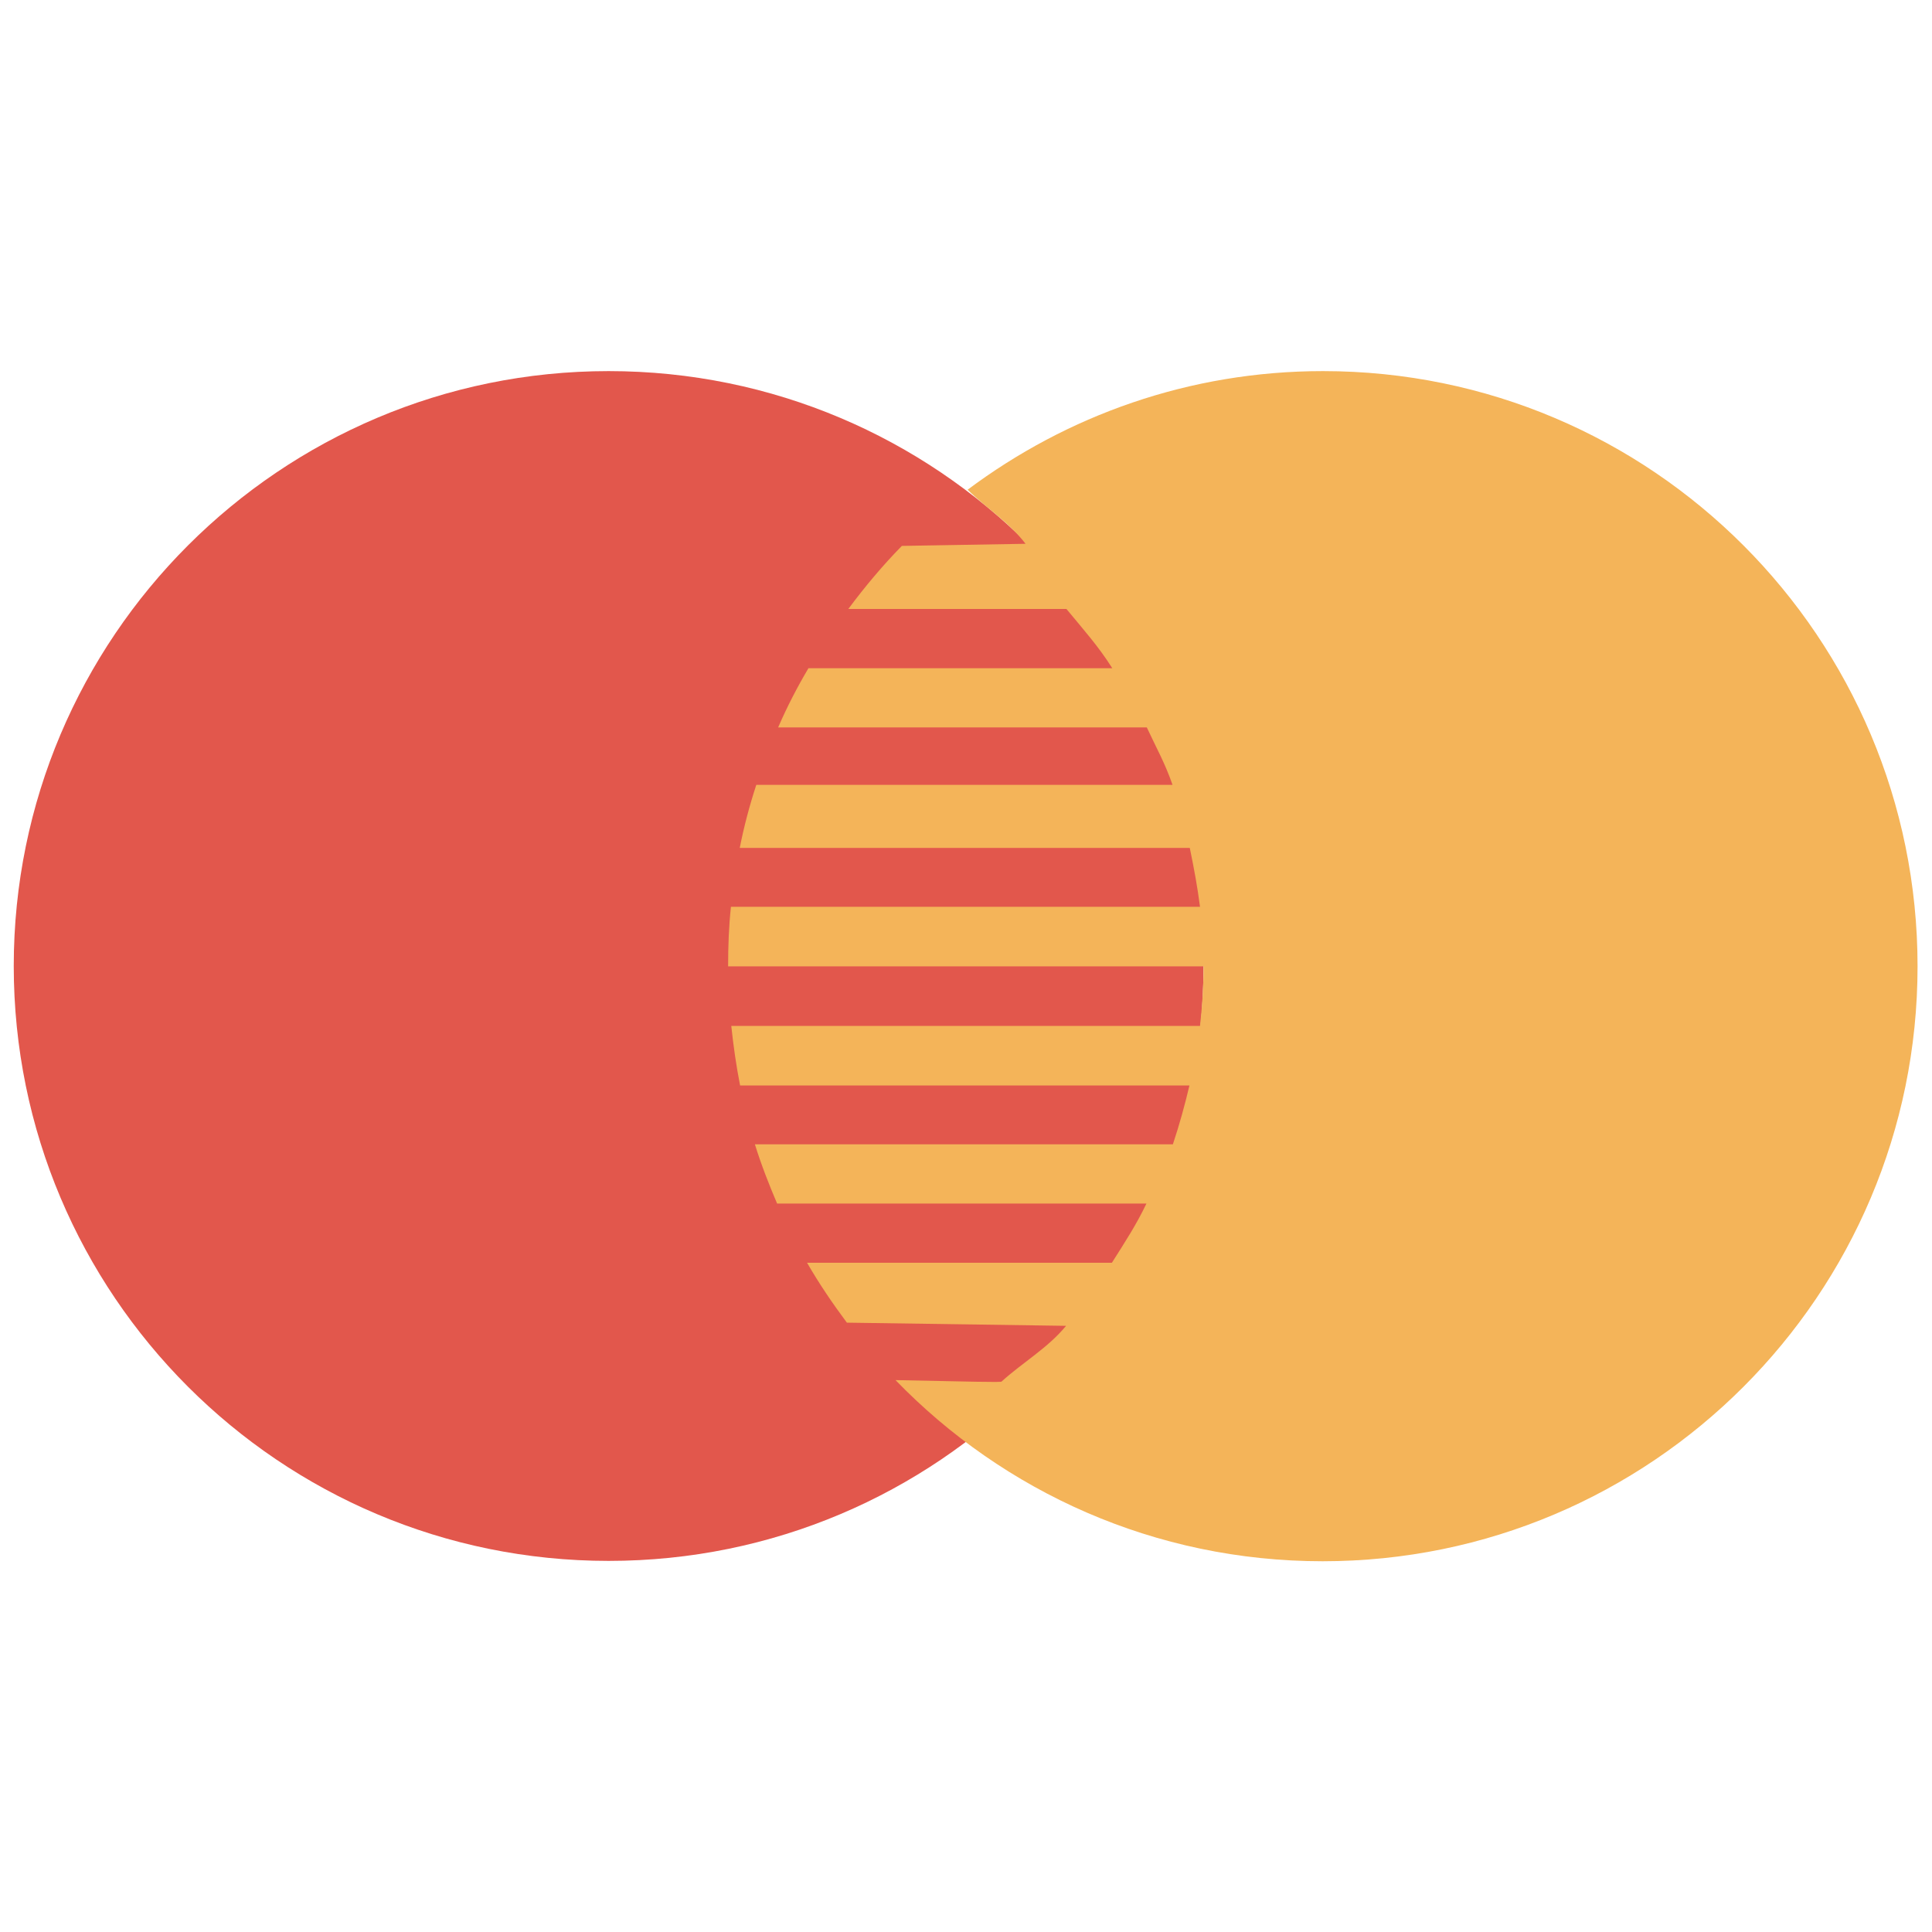
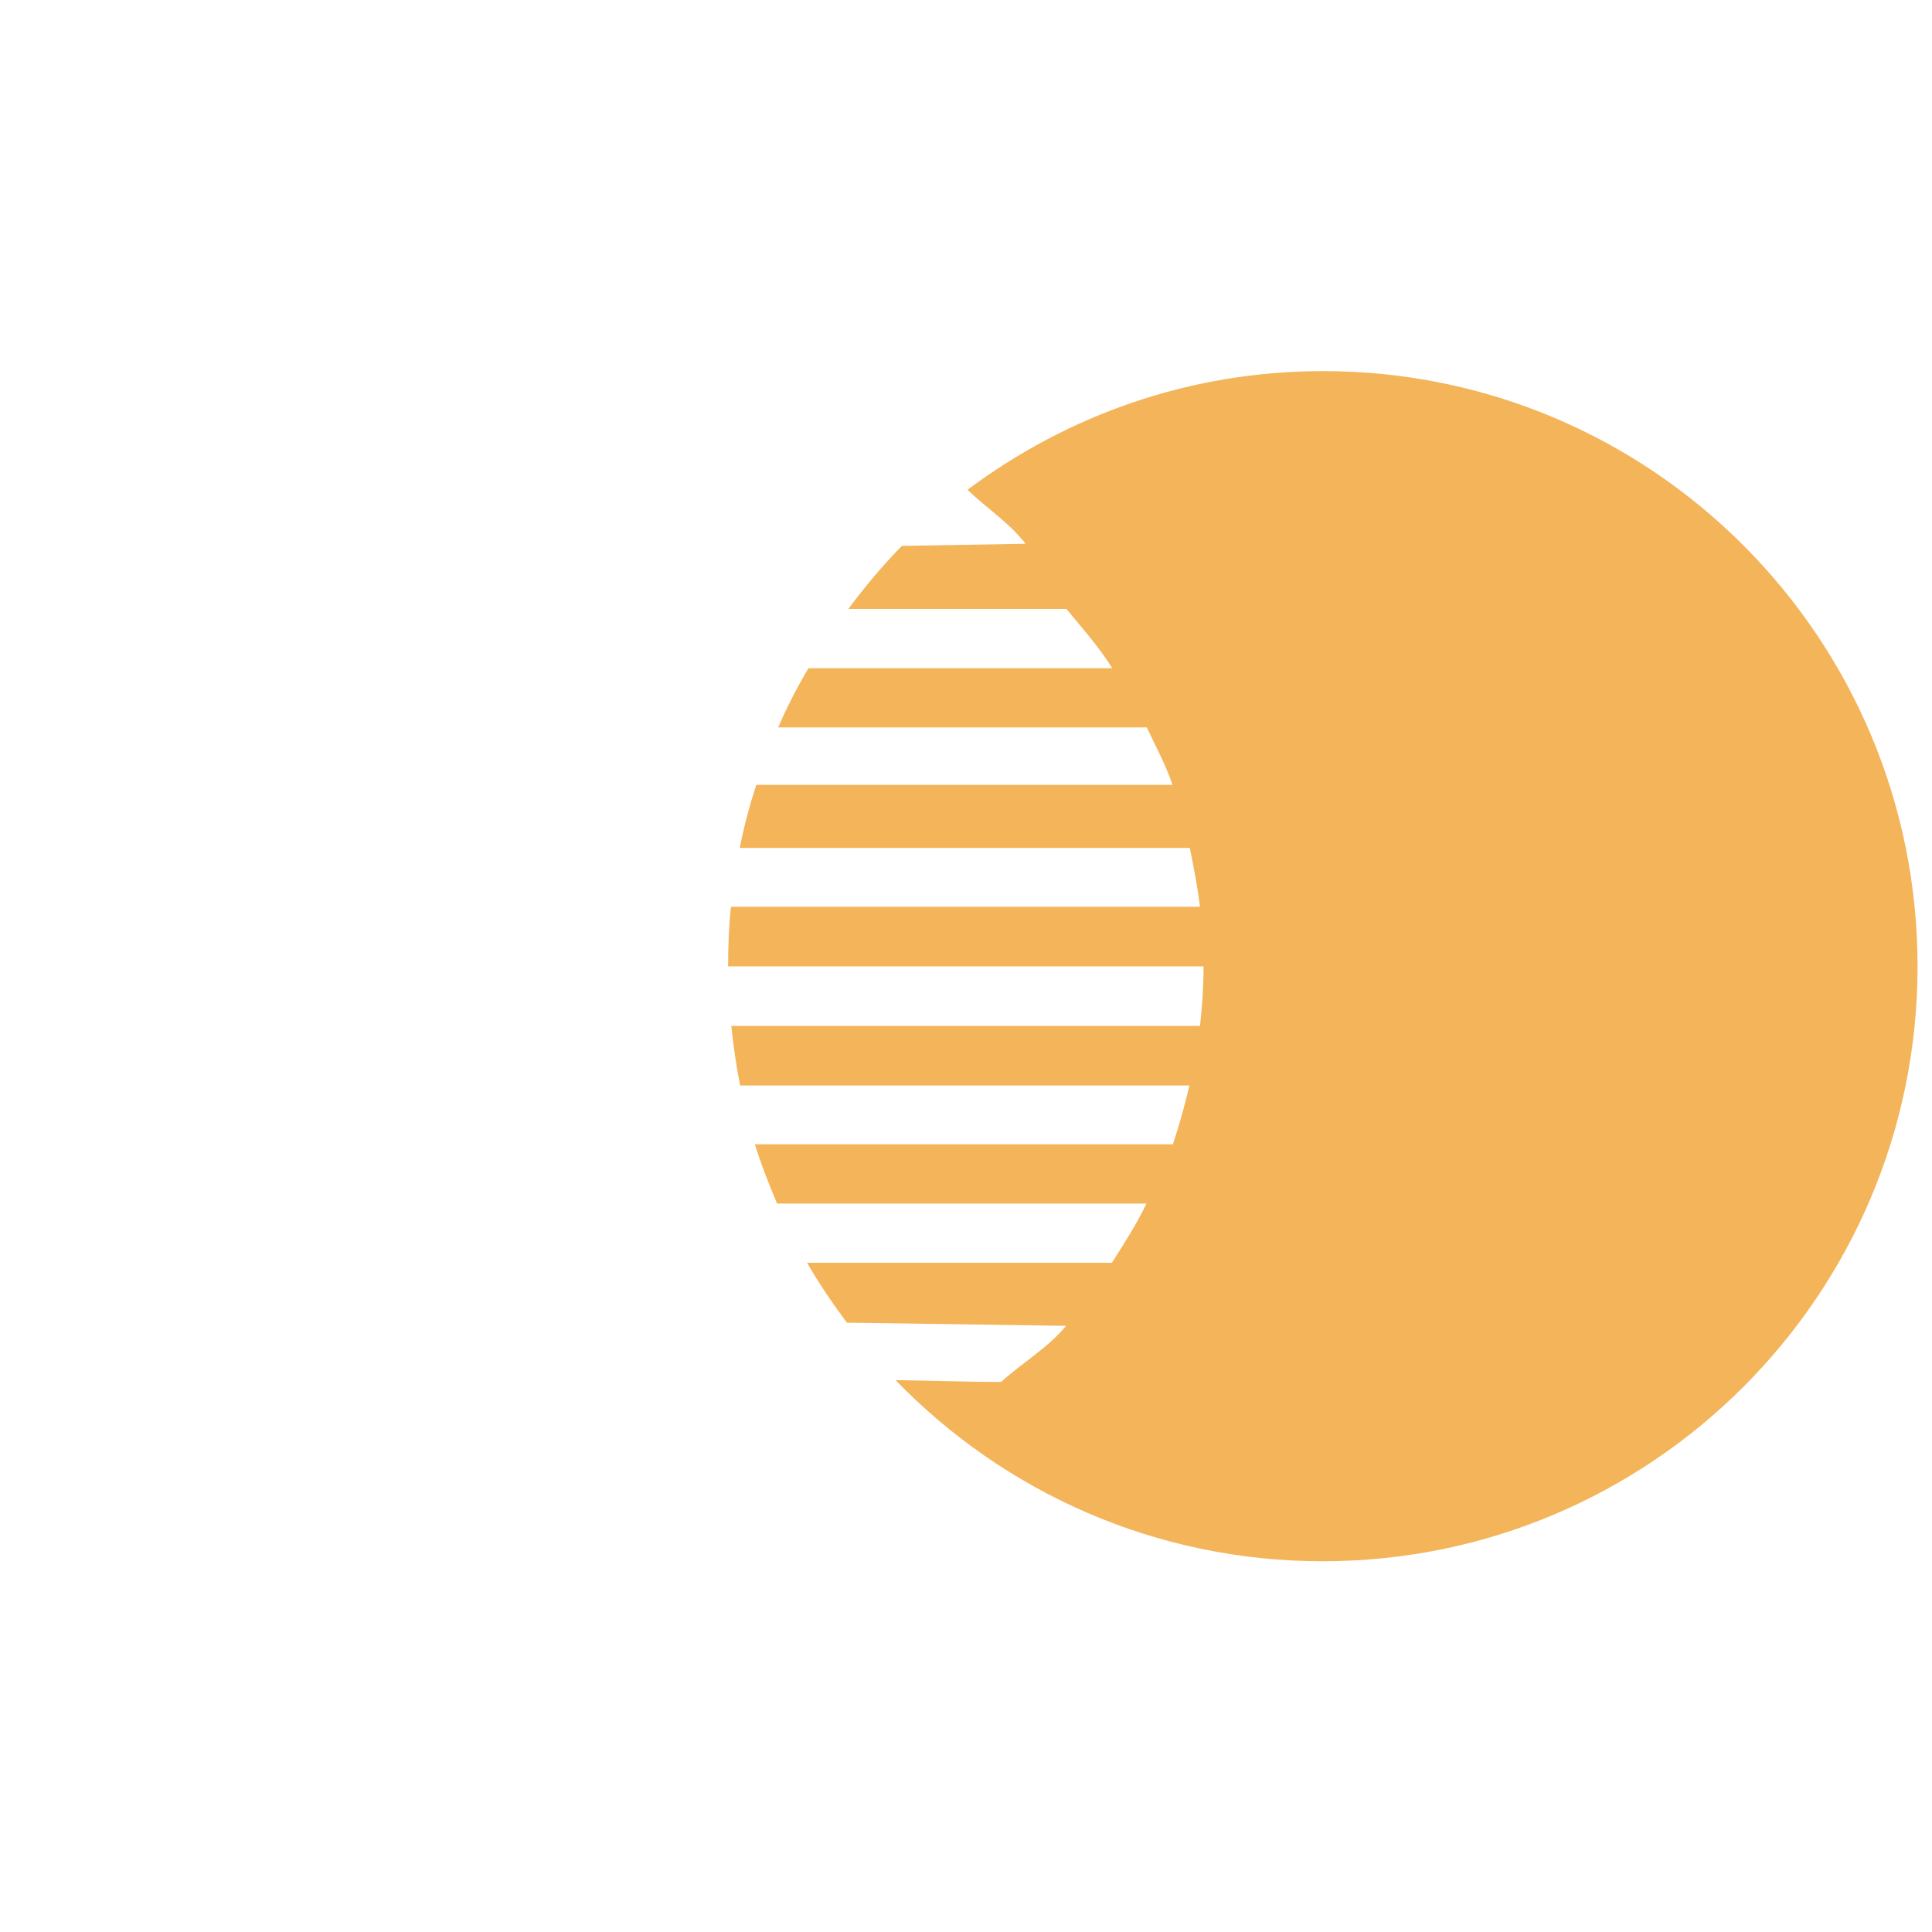
<svg xmlns="http://www.w3.org/2000/svg" viewBox="0 0 548.2 548.2" enable-background="new 0 0 548.2 548.2">
  <style type="text/css">.st0{fill:#E2574C;} .st1{fill:#F4B459;}</style>
-   <path d="M341.5 274.1c0 93.3-75.5 168.8-168.8 168.8S3.9 367.3 3.9 274.1s75.6-168.8 168.8-168.8 168.8 75.5 168.8 168.8z" class="st0" />
  <path d="M375.4 105.3c-37.9 0-72.7 12.6-100.9 33.7h.1c5.5 5.4 11.6 9.1 16.4 15.3l-35.1.6c-5.5 5.6-10.5 11.6-15.2 17.9h61.9c4.7 5.7 9.1 10.6 13 16.8h-86.2c-3.2 5.4-6.1 11-8.6 16.8h104.6c2.7 5.8 5.2 10.2 7.3 16.3H214.6c-1.9 5.8-3.5 11.8-4.7 17.9h127.7c1.2 5.8 2.2 11.2 2.9 16.7H207.4c-.6 5.6-.8 11.2-.8 16.9h134.9c0 6-.4 11.5-1 16.9h-133c.6 5.7 1.4 11.3 2.5 16.9h127.5c-1.3 5.5-2.8 11-4.7 16.7H214.2c1.8 5.8 4 11.4 6.3 16.8h104.8c-2.9 6.1-6.2 11.1-9.8 16.8H229c3.4 5.9 7.2 11.5 11.3 17l62.2.9c-5.3 6.4-12.1 10.2-18.3 15.8.3.3-9.9 0-30.1-.4 30.7 31.7 73.6 51.4 121.2 51.4 93.2 0 168.8-75.6 168.8-168.8s-75.4-168.9-168.7-168.9z" class="st1" />
</svg>